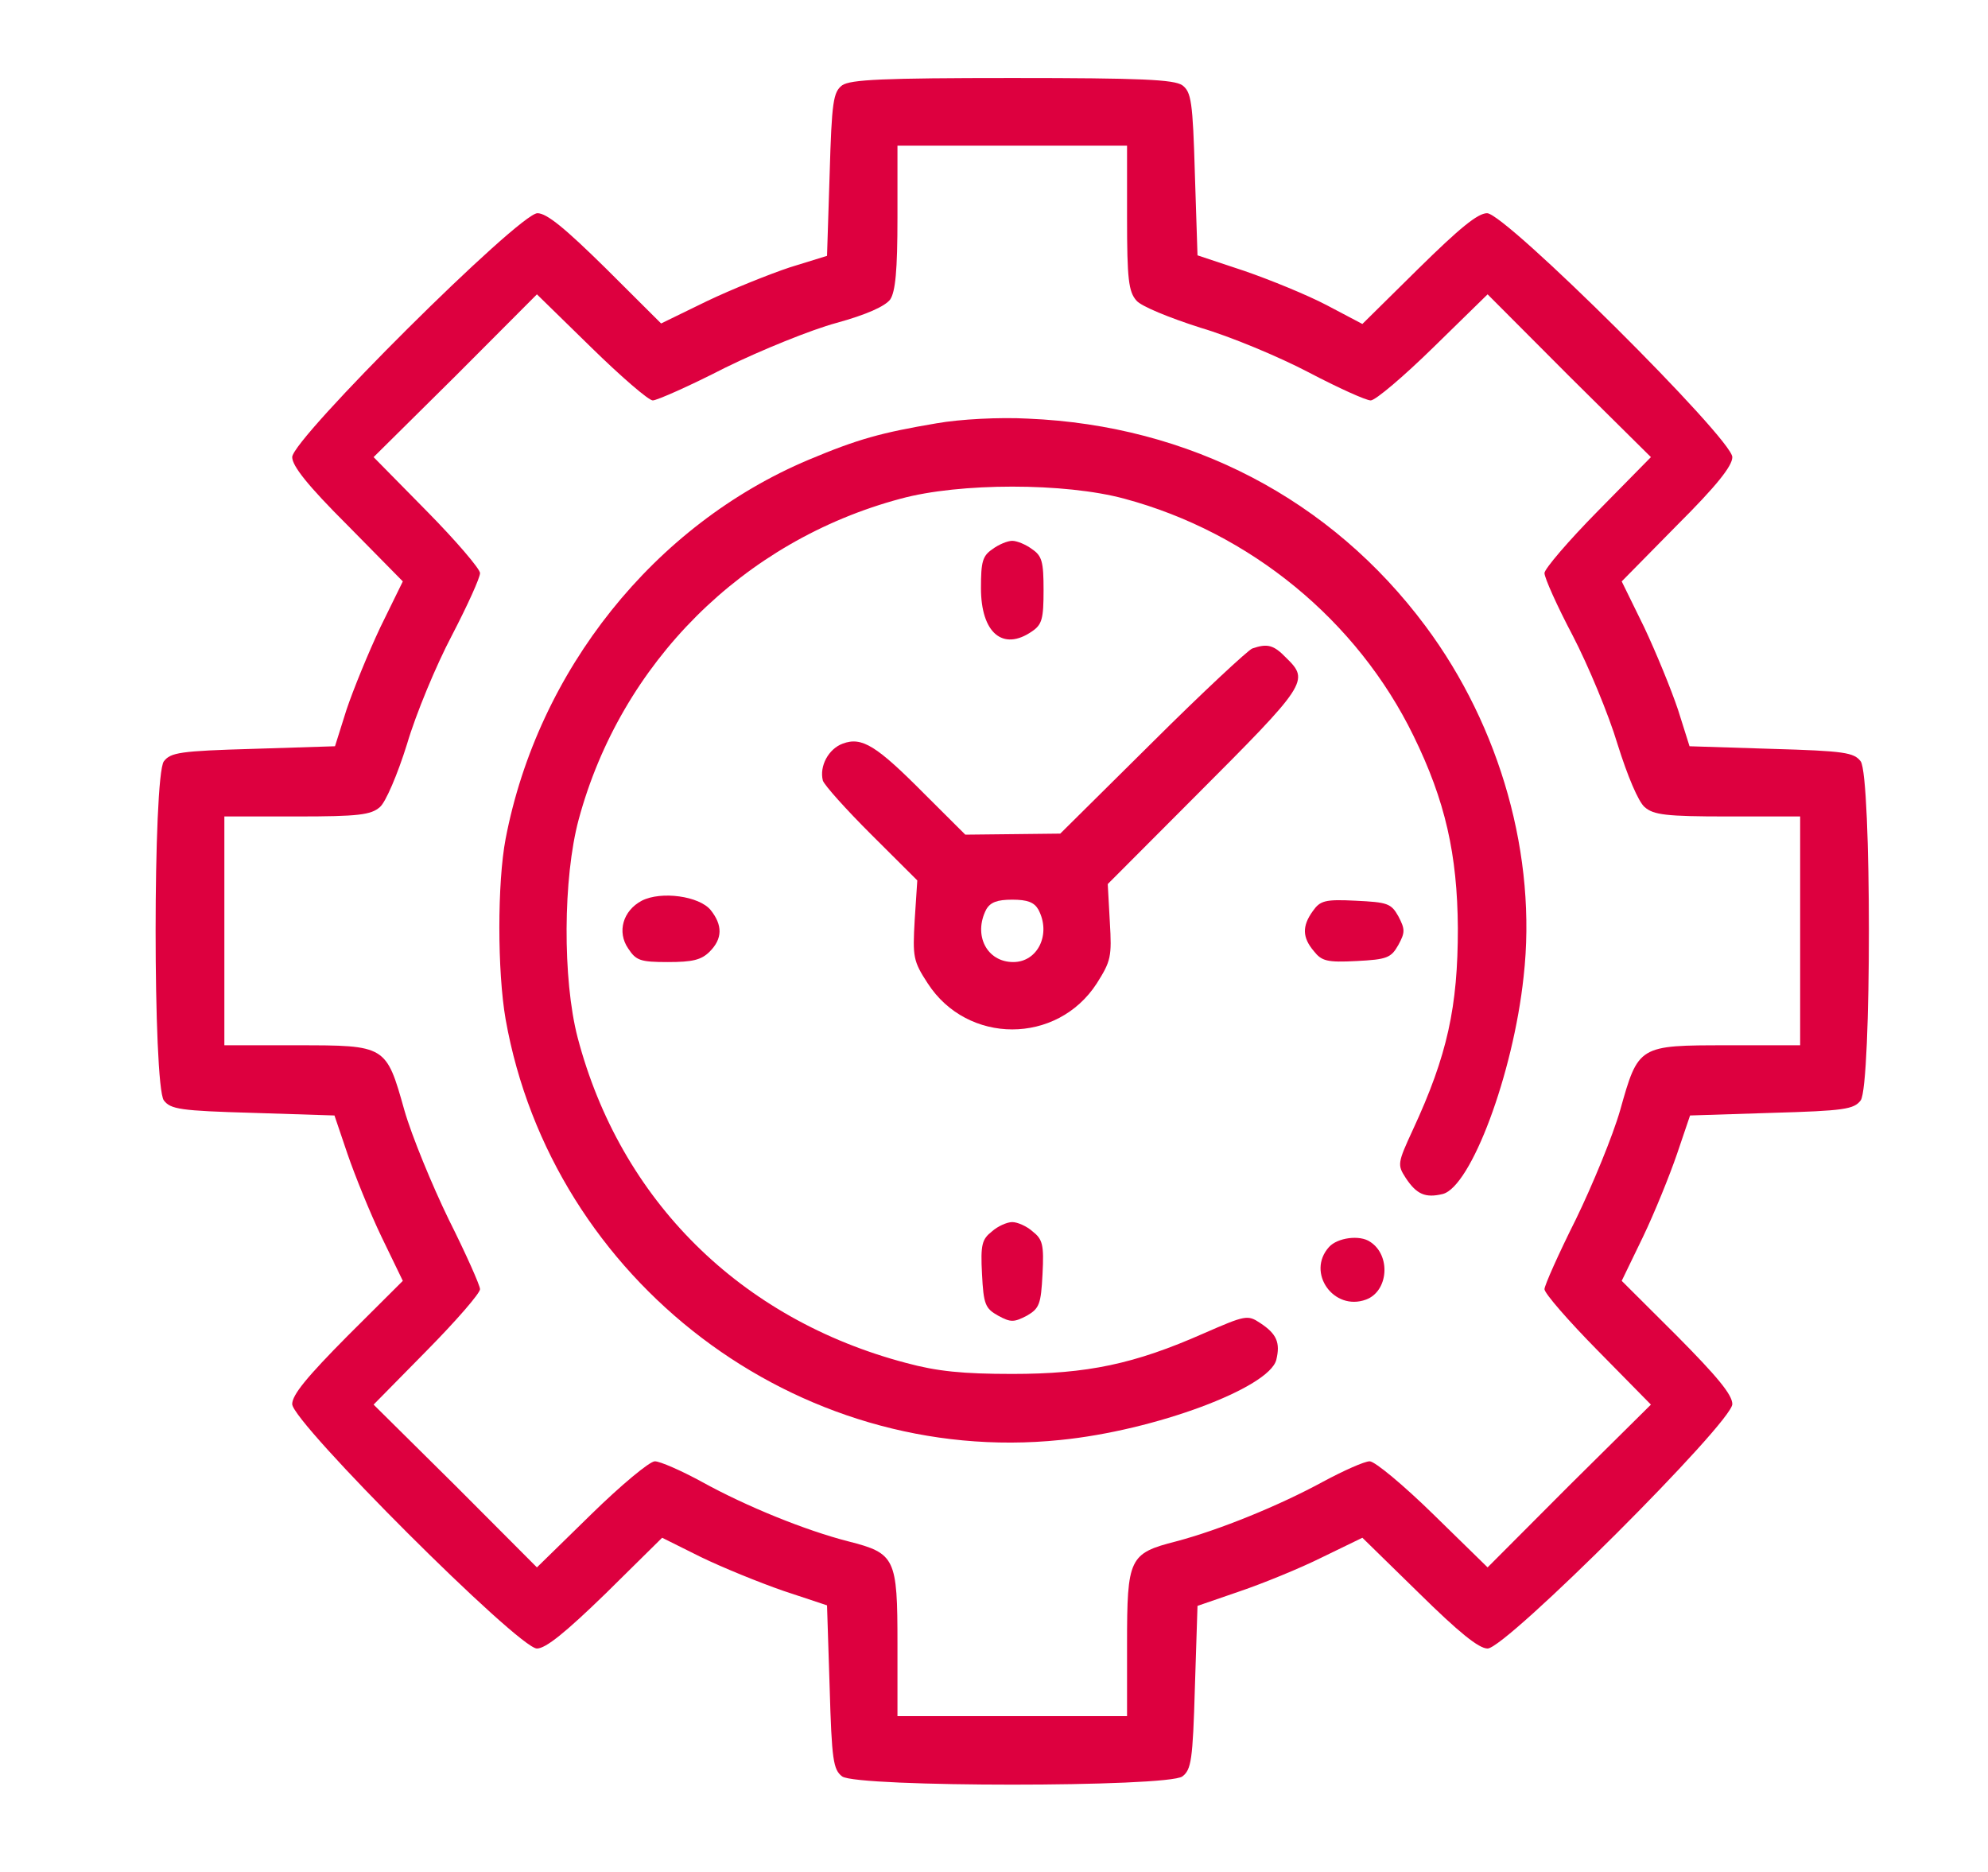
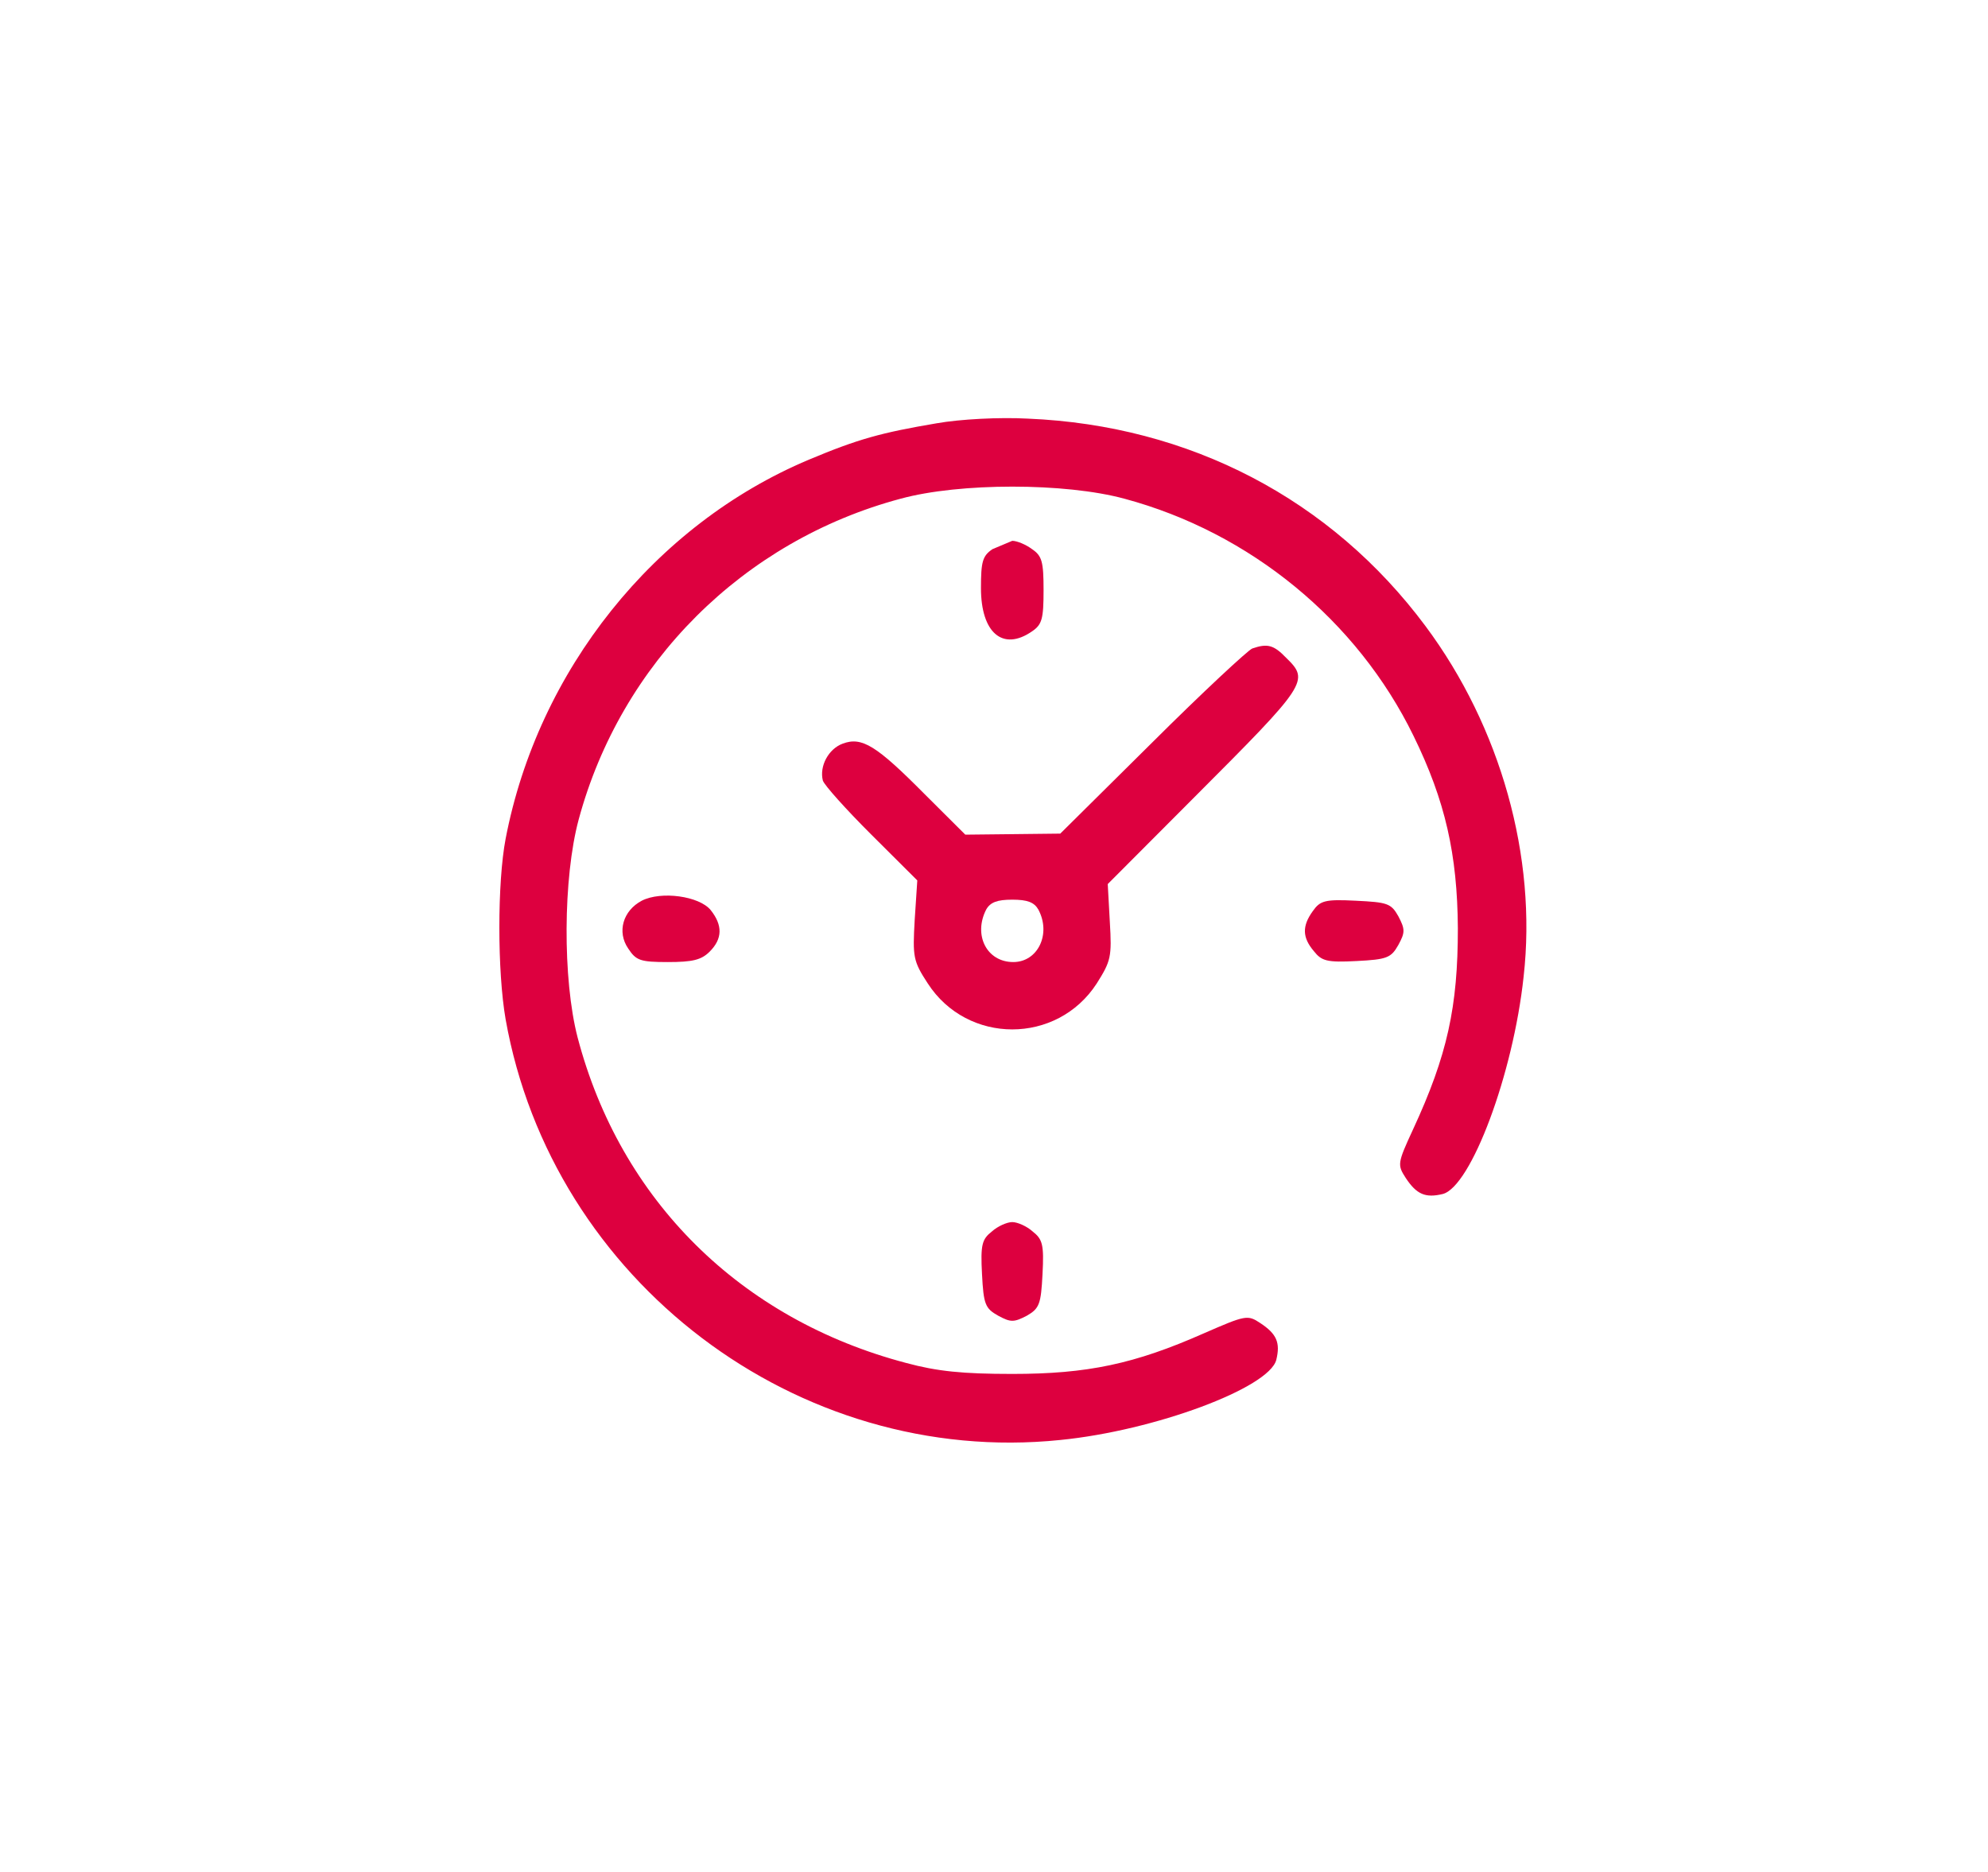
<svg xmlns="http://www.w3.org/2000/svg" width="120" height="113" viewBox="0 0 120 113" fill="none">
-   <path d="M50.835 5.148C50.299 5.556 50.205 6.121 50.079 10.515L49.921 15.443L47.685 16.134C46.457 16.542 44.189 17.452 42.677 18.174L39.906 19.524L36.567 16.197C34.11 13.78 33.008 12.869 32.441 12.869C31.339 12.869 17.638 26.492 17.638 27.591C17.638 28.124 18.583 29.317 20.976 31.703L24.315 35.093L22.961 37.855C22.236 39.393 21.323 41.622 20.913 42.846L20.221 45.043L15.276 45.2C10.866 45.326 10.299 45.42 9.89 45.953C9.228 46.864 9.228 65.509 9.89 66.419C10.299 66.953 10.866 67.047 15.276 67.172L20.189 67.329L20.976 69.652C21.417 70.939 22.331 73.199 23.024 74.643L24.315 77.311L20.976 80.638C18.551 83.086 17.638 84.185 17.638 84.75C17.638 85.849 31.307 99.503 32.41 99.503C32.945 99.503 34.142 98.53 36.567 96.175L39.968 92.817L42.299 93.978C43.591 94.606 45.827 95.516 47.276 96.019L49.921 96.897L50.079 101.826C50.205 106.251 50.299 106.816 50.835 107.224C51.748 107.884 70.457 107.884 71.37 107.224C71.906 106.816 72 106.251 72.126 101.857L72.284 96.929L74.835 96.05C76.221 95.579 78.457 94.669 79.779 94.01L82.236 92.817L85.638 96.144C88.063 98.53 89.26 99.503 89.795 99.503C90.898 99.503 104.567 85.849 104.567 84.75C104.567 84.185 103.654 83.086 101.228 80.638L97.89 77.311L99.181 74.643C99.874 73.199 100.787 70.939 101.228 69.652L102.016 67.329L106.929 67.172C111.339 67.047 111.906 66.953 112.315 66.419C112.976 65.509 112.976 46.864 112.315 45.953C111.906 45.42 111.339 45.326 106.929 45.2L101.984 45.043L101.291 42.846C100.882 41.622 99.969 39.393 99.244 37.855L97.89 35.093L101.228 31.703C103.622 29.317 104.567 28.124 104.567 27.591C104.567 26.492 90.866 12.869 89.764 12.869C89.197 12.869 88.094 13.78 85.606 16.228L82.236 19.555L80.094 18.425C78.898 17.797 76.661 16.887 75.118 16.354L72.284 15.412L72.126 10.515C72 6.121 71.906 5.556 71.37 5.148C70.866 4.803 68.913 4.708 61.102 4.708C53.291 4.708 51.339 4.803 50.835 5.148ZM68.031 13.152C68.031 16.856 68.126 17.609 68.598 18.143C68.882 18.488 70.583 19.179 72.441 19.775C74.268 20.309 77.197 21.533 78.992 22.474C80.787 23.416 82.457 24.169 82.74 24.169C83.024 24.169 84.724 22.726 86.52 20.968L89.795 17.766L94.709 22.694L99.653 27.591L96.441 30.855C94.677 32.644 93.228 34.339 93.228 34.591C93.228 34.873 93.984 36.568 94.929 38.357C95.874 40.178 97.102 43.128 97.638 44.917C98.236 46.832 98.898 48.402 99.276 48.716C99.811 49.186 100.567 49.281 104.283 49.281H108.661V56.186V63.092H104.283C98.898 63.092 98.898 63.092 97.795 67.015C97.354 68.553 96.126 71.535 95.118 73.607C94.079 75.679 93.228 77.593 93.228 77.813C93.228 78.064 94.677 79.728 96.441 81.517L99.653 84.781L94.709 89.678L89.795 94.606L86.52 91.404C84.724 89.647 82.992 88.203 82.677 88.203C82.362 88.203 81.102 88.768 79.874 89.427C77.228 90.871 73.606 92.346 70.992 93.037C68.157 93.759 68.031 94.041 68.031 99.22V103.583H61.102H54.173V99.22C54.173 94.041 54.047 93.759 51.213 93.037C48.63 92.377 45.071 90.934 42.394 89.458C41.134 88.768 39.843 88.203 39.528 88.203C39.213 88.203 37.48 89.647 35.685 91.404L32.41 94.606L27.496 89.678L22.551 84.781L25.764 81.517C27.528 79.728 28.976 78.064 28.976 77.813C28.976 77.593 28.126 75.679 27.087 73.607C26.079 71.535 24.85 68.553 24.41 67.015C23.307 63.092 23.307 63.092 17.921 63.092H13.543V56.186V49.281H17.921C21.638 49.281 22.394 49.186 22.929 48.716C23.276 48.433 24 46.738 24.567 44.917C25.102 43.097 26.331 40.146 27.276 38.357C28.221 36.537 28.976 34.873 28.976 34.591C28.976 34.339 27.528 32.644 25.764 30.855L22.551 27.591L27.496 22.694L32.41 17.766L35.685 20.968C37.48 22.726 39.15 24.169 39.402 24.169C39.654 24.169 41.638 23.291 43.779 22.192C45.953 21.125 48.976 19.901 50.488 19.492C52.315 18.99 53.417 18.488 53.732 18.08C54.047 17.609 54.173 16.354 54.173 13.121V8.789H61.102H68.031V13.152Z" fill="#DD003F" />
  <path d="M56.535 25.55C53.197 26.116 51.811 26.492 48.819 27.748C39.496 31.671 32.472 40.46 30.52 50.63C30.016 53.267 30.016 58.634 30.52 61.522C33.323 77.311 48.126 88.548 64 86.916C69.701 86.351 76.598 83.777 77.039 82.082C77.291 81.046 77.071 80.513 76.063 79.853C75.307 79.351 75.181 79.382 72.661 80.481C68.472 82.333 65.638 82.929 61.102 82.929C58.11 82.929 56.567 82.772 54.709 82.27C44.693 79.634 37.449 72.445 34.866 62.621C33.953 59.105 33.984 52.984 34.929 49.469C37.48 40.021 44.85 32.644 54.362 30.102C57.921 29.129 64.284 29.129 67.874 30.102C75.465 32.142 81.921 37.447 85.323 44.415C87.244 48.339 87.969 51.572 88 56.029C88 60.769 87.37 63.688 85.291 68.177C84.346 70.217 84.346 70.311 84.85 71.096C85.512 72.1 86.047 72.32 87.087 72.069C88.787 71.629 91.339 64.849 91.969 58.948C92.787 51.729 90.583 43.882 86.047 37.792C80.346 30.133 71.811 25.676 62.047 25.268C60.346 25.174 57.953 25.299 56.535 25.55Z" fill="#DD003F" />
-   <path d="M59.906 33.147C59.307 33.555 59.213 33.9 59.213 35.501C59.213 38.2 60.535 39.33 62.299 38.106C62.898 37.698 62.992 37.353 62.992 35.626C62.992 33.9 62.898 33.555 62.299 33.147C61.921 32.864 61.386 32.644 61.102 32.644C60.819 32.644 60.283 32.864 59.906 33.147Z" fill="#DD003F" />
+   <path d="M59.906 33.147C59.307 33.555 59.213 33.9 59.213 35.501C59.213 38.2 60.535 39.33 62.299 38.106C62.898 37.698 62.992 37.353 62.992 35.626C62.992 33.9 62.898 33.555 62.299 33.147C61.921 32.864 61.386 32.644 61.102 32.644Z" fill="#DD003F" />
  <path d="M75.591 39.142C75.339 39.236 72.598 41.779 69.543 44.823L64 50.316L61.134 50.348L58.268 50.379L55.811 47.931C52.913 45.012 52.032 44.447 50.866 44.886C50.016 45.2 49.449 46.236 49.669 47.115C49.764 47.397 51.055 48.841 52.598 50.379L55.37 53.141L55.213 55.527C55.087 57.756 55.118 58.007 56 59.356C58.394 63.06 63.811 63.06 66.205 59.356C67.055 58.007 67.118 57.756 66.992 55.653L66.866 53.361L72.094 48.119C78.929 41.276 79.055 41.088 77.638 39.707C76.882 38.922 76.504 38.828 75.591 39.142ZM62.677 54.899C63.465 56.374 62.646 58.069 61.165 58.069C59.559 58.069 58.74 56.437 59.528 54.899C59.779 54.46 60.189 54.303 61.102 54.303C62.016 54.303 62.425 54.46 62.677 54.899Z" fill="#DD003F" />
  <path d="M38.74 54.365C37.606 54.962 37.228 56.249 37.921 57.253C38.394 57.975 38.646 58.069 40.315 58.069C41.795 58.069 42.331 57.944 42.835 57.442C43.622 56.657 43.622 55.841 42.898 54.931C42.205 54.083 39.906 53.769 38.74 54.365Z" fill="#DD003F" />
  <path d="M79.244 54.993C78.583 55.904 78.614 56.594 79.307 57.41C79.779 58.007 80.094 58.101 81.89 58.007C83.716 57.913 83.969 57.818 84.409 57.034C84.819 56.28 84.819 56.092 84.409 55.307C83.969 54.523 83.748 54.46 81.827 54.366C79.969 54.271 79.685 54.366 79.244 54.993Z" fill="#DD003F" />
  <path d="M59.874 74.329C59.276 74.8 59.181 75.114 59.276 76.903C59.37 78.723 59.465 78.974 60.252 79.414C61.008 79.822 61.197 79.822 61.984 79.414C62.74 78.974 62.835 78.723 62.929 76.903C63.024 75.114 62.929 74.8 62.331 74.329C61.984 74.015 61.417 73.764 61.102 73.764C60.787 73.764 60.221 74.015 59.874 74.329Z" fill="#DD003F" />
-   <path d="M80.221 75.27C78.835 76.809 80.504 79.163 82.457 78.441C83.811 77.939 83.969 75.773 82.709 74.957C82.079 74.517 80.724 74.706 80.221 75.27Z" fill="#DD003F" />
</svg>